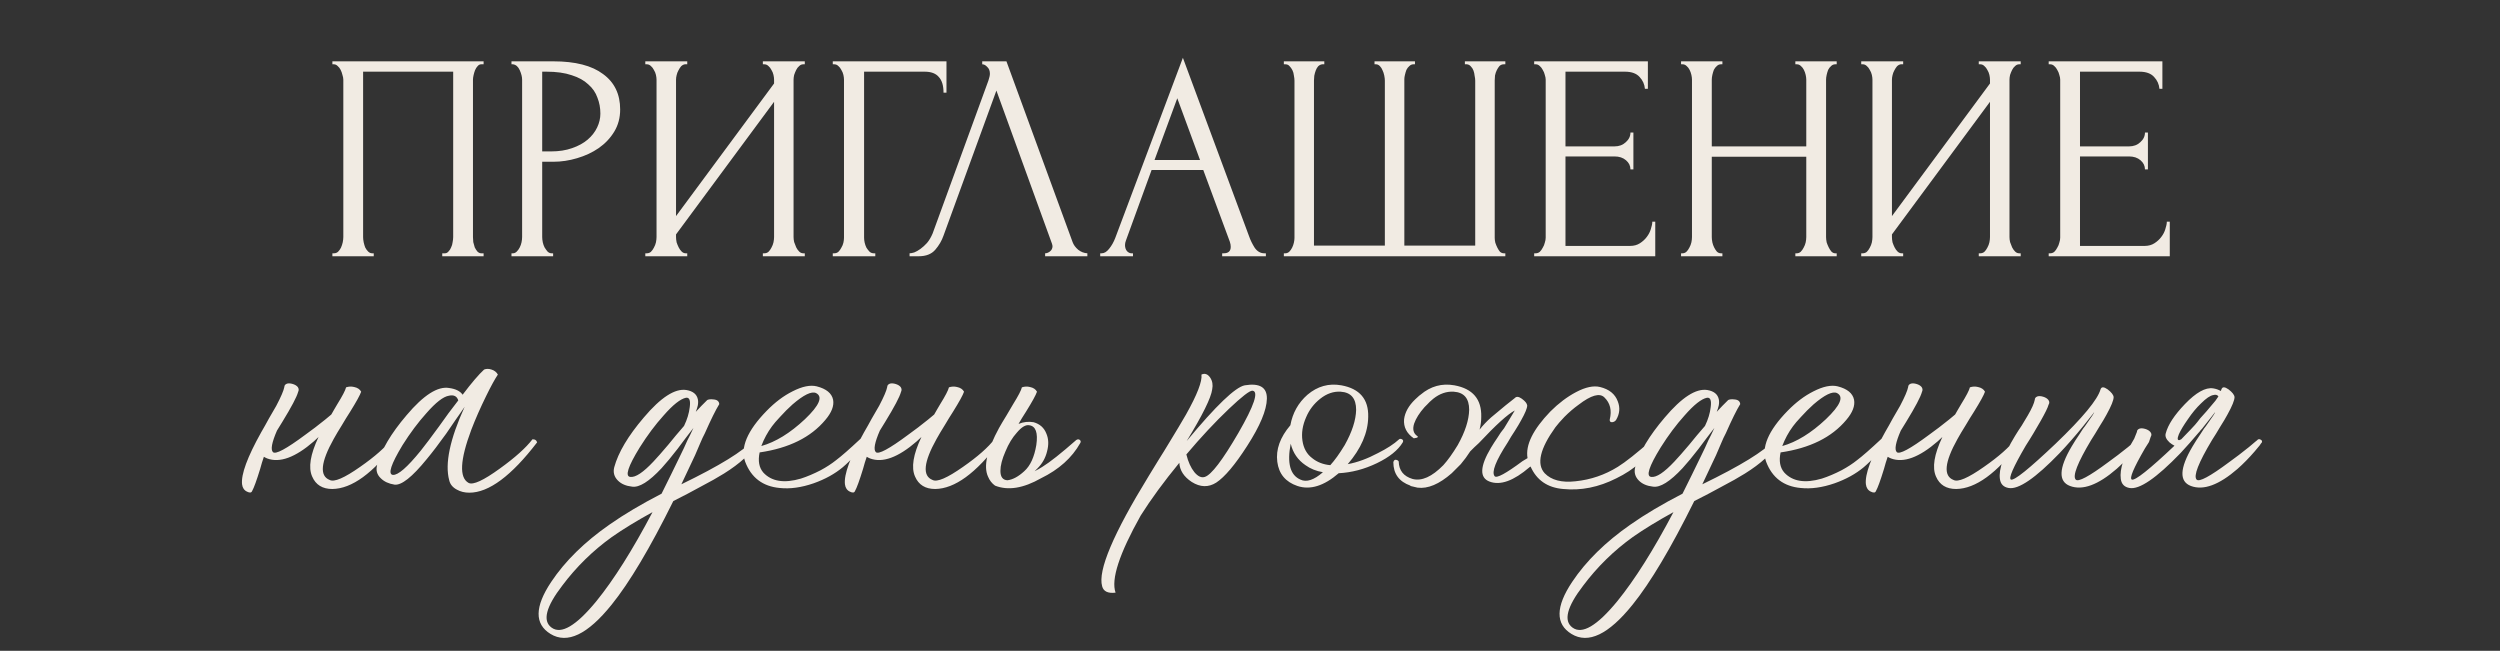
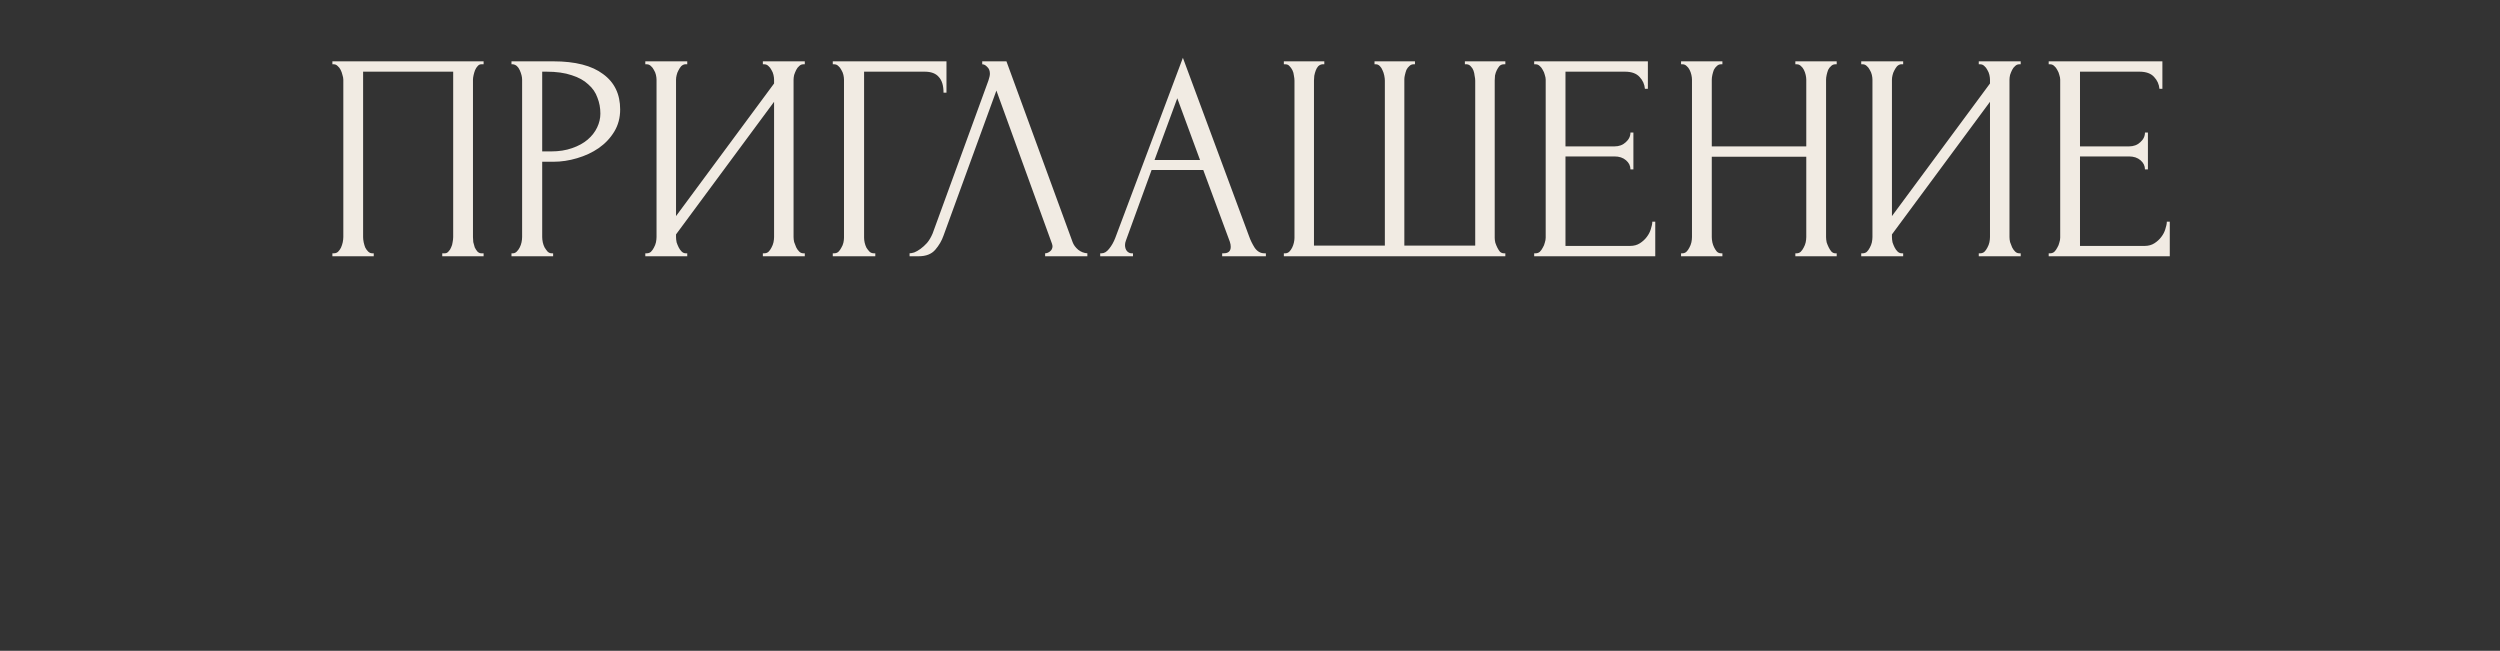
<svg xmlns="http://www.w3.org/2000/svg" width="484" height="126" viewBox="0 0 484 126" fill="none">
  <rect x="0" y="0" width="484" height="126" fill="#333333" stroke="none" />
  <path d="M64.351 49.039H64.637C64.942 49.039 65.209 48.944 65.437 48.753C65.666 48.525 65.857 48.258 66.009 47.953C66.162 47.61 66.276 47.267 66.352 46.924C66.428 46.542 66.467 46.199 66.467 45.894V15.42C66.467 15.153 66.409 14.848 66.295 14.505C66.219 14.162 66.105 13.838 65.952 13.533C65.8 13.228 65.609 12.98 65.38 12.79C65.152 12.561 64.904 12.447 64.637 12.447H64.351V11.875H93.625V12.447H93.168C92.901 12.447 92.672 12.561 92.481 12.79C92.291 12.98 92.119 13.247 91.967 13.59C91.852 13.895 91.757 14.219 91.681 14.562C91.605 14.905 91.567 15.191 91.567 15.42V45.894C91.567 46.199 91.586 46.523 91.624 46.866C91.7 47.209 91.795 47.553 91.91 47.896C92.062 48.2 92.234 48.467 92.424 48.696C92.653 48.925 92.901 49.039 93.168 49.039H93.625V49.611H85.62V49.039H86.135C86.402 49.039 86.63 48.925 86.821 48.696C87.05 48.467 87.221 48.2 87.336 47.896C87.488 47.591 87.583 47.267 87.621 46.924C87.698 46.542 87.736 46.199 87.736 45.894V13.876H70.297V45.894C70.297 46.199 70.335 46.542 70.412 46.924C70.488 47.267 70.583 47.591 70.698 47.896C70.85 48.2 71.041 48.467 71.269 48.696C71.498 48.925 71.765 49.039 72.07 49.039H72.356V49.611H64.351V49.039ZM99.023 11.875H107.142C111.373 11.875 114.575 12.695 116.748 14.334C118.959 15.935 120.064 18.222 120.064 21.195C120.064 22.796 119.683 24.225 118.92 25.483C118.158 26.741 117.148 27.808 115.89 28.685C114.67 29.523 113.279 30.171 111.716 30.629C110.192 31.086 108.667 31.315 107.142 31.315H104.97V45.894C104.97 46.199 105.008 46.542 105.084 46.924C105.16 47.267 105.275 47.591 105.427 47.896C105.618 48.2 105.808 48.467 105.999 48.696C106.228 48.925 106.494 49.039 106.799 49.039H107.085V49.611H99.023V49.039H99.309C99.576 49.039 99.824 48.925 100.053 48.696C100.281 48.467 100.472 48.2 100.624 47.896C100.777 47.591 100.891 47.267 100.967 46.924C101.044 46.542 101.082 46.199 101.082 45.894V15.42C101.082 14.886 100.929 14.277 100.624 13.59C100.319 12.904 99.881 12.523 99.309 12.447H99.023V11.875ZM104.97 13.876V29.314H106.685C108.21 29.314 109.563 29.104 110.744 28.685C111.964 28.265 112.974 27.713 113.775 27.027C114.575 26.34 115.185 25.559 115.604 24.682C116.024 23.806 116.233 22.91 116.233 21.995C116.233 20.89 116.043 19.861 115.661 18.908C115.318 17.917 114.728 17.059 113.889 16.335C113.089 15.572 112.021 14.982 110.687 14.562C109.353 14.105 107.714 13.876 105.77 13.876H104.97ZM147.688 49.039H147.974C148.279 49.039 148.546 48.944 148.774 48.753C149.003 48.525 149.194 48.258 149.346 47.953C149.537 47.61 149.67 47.267 149.746 46.924C149.823 46.542 149.861 46.199 149.861 45.894V19.708L130.879 45.38V45.894C130.879 46.199 130.917 46.542 130.993 46.924C131.107 47.267 131.241 47.591 131.393 47.896C131.546 48.2 131.736 48.467 131.965 48.696C132.194 48.925 132.46 49.039 132.765 49.039H133.051V49.611H124.932V49.039H125.218C125.523 49.039 125.79 48.944 126.019 48.753C126.247 48.525 126.438 48.258 126.59 47.953C126.781 47.61 126.914 47.267 126.991 46.924C127.067 46.542 127.105 46.199 127.105 45.894V15.42C127.105 15.153 127.067 14.848 126.991 14.505C126.914 14.162 126.781 13.838 126.59 13.533C126.438 13.228 126.247 12.98 126.019 12.79C125.79 12.561 125.523 12.447 125.218 12.447H124.932V11.875H133.051V12.447H132.594C132.327 12.485 132.079 12.618 131.851 12.847C131.66 13.076 131.488 13.343 131.336 13.648C131.184 13.914 131.069 14.219 130.993 14.562C130.917 14.867 130.879 15.153 130.879 15.42V41.835L149.861 16.163V15.42C149.861 15.153 149.823 14.848 149.746 14.505C149.67 14.162 149.537 13.838 149.346 13.533C149.194 13.228 149.003 12.98 148.774 12.79C148.546 12.561 148.279 12.447 147.974 12.447H147.688V11.875H155.807V12.447H155.521C155.216 12.447 154.949 12.561 154.721 12.79C154.492 12.98 154.301 13.228 154.149 13.533C153.996 13.838 153.863 14.162 153.749 14.505C153.672 14.848 153.634 15.153 153.634 15.42V45.894C153.634 46.199 153.672 46.523 153.749 46.866C153.863 47.209 153.996 47.553 154.149 47.896C154.301 48.2 154.492 48.467 154.721 48.696C154.949 48.925 155.216 49.039 155.521 49.039H155.807V49.611H147.688V49.039ZM169.173 49.039H169.458V49.611H161.225V49.039H161.511C161.816 49.039 162.083 48.944 162.312 48.753C162.54 48.525 162.731 48.258 162.883 47.953C163.074 47.648 163.207 47.324 163.284 46.981C163.36 46.638 163.398 46.314 163.398 46.009V15.42C163.398 15.153 163.36 14.848 163.284 14.505C163.207 14.162 163.074 13.838 162.883 13.533C162.731 13.228 162.54 12.98 162.312 12.79C162.083 12.561 161.816 12.447 161.511 12.447H161.225V11.875H183.238V17.936H182.666C182.666 16.564 182.361 15.553 181.751 14.905C181.179 14.219 180.265 13.876 179.007 13.876H167.286V46.009C167.286 46.314 167.324 46.638 167.4 46.981C167.476 47.324 167.591 47.648 167.743 47.953C167.934 48.258 168.143 48.525 168.372 48.753C168.601 48.944 168.868 49.039 169.173 49.039ZM182.668 45.609C182.325 46.6 181.792 47.514 181.067 48.353C180.343 49.192 179.276 49.611 177.865 49.611H176.093V49.039C176.322 49.039 176.627 48.982 177.008 48.868C177.389 48.715 177.789 48.486 178.209 48.181C178.628 47.877 179.047 47.495 179.466 47.038C179.886 46.542 180.248 45.933 180.553 45.208L191.359 15.591C191.549 15.02 191.645 14.582 191.645 14.277C191.645 13.705 191.473 13.266 191.13 12.961C190.825 12.618 190.501 12.447 190.158 12.447V11.875H194.847L207.654 46.866C207.844 47.4 208.206 47.896 208.74 48.353C209.274 48.772 209.865 49.001 210.513 49.039V49.611H202.336V49.039C202.641 49.039 202.946 48.925 203.251 48.696C203.594 48.429 203.766 48.086 203.766 47.667C203.766 47.553 203.728 47.381 203.652 47.152L192.903 17.535L182.668 45.609ZM236.612 49.039H236.898C237.813 49.039 238.27 48.62 238.27 47.781C238.27 47.476 238.213 47.152 238.099 46.809L232.953 32.916H222.947L217.973 46.581C217.859 46.886 217.802 47.171 217.802 47.438C217.802 47.934 217.935 48.334 218.202 48.639C218.469 48.906 218.754 49.039 219.059 49.039H219.345V49.611H212.999V49.039H213.285C213.78 49.039 214.257 48.753 214.714 48.181C215.21 47.572 215.61 46.866 215.915 46.066L229.008 11.189L241.815 45.723C242.082 46.485 242.444 47.228 242.901 47.953C243.397 48.677 244.026 49.039 244.788 49.039H245.074V49.611H236.612V49.039ZM223.519 30.972H232.324L227.922 19.022L223.519 30.972ZM266.106 11.875H273.939V12.447H273.653C273.348 12.447 273.081 12.561 272.852 12.79C272.624 12.98 272.433 13.228 272.281 13.533C272.166 13.838 272.071 14.162 271.995 14.505C271.919 14.81 271.88 15.077 271.88 15.306V47.553H285.602V15.591C285.602 15.325 285.564 15.02 285.488 14.677C285.45 14.296 285.374 13.953 285.259 13.648C285.145 13.343 284.974 13.076 284.745 12.847C284.554 12.618 284.306 12.485 284.002 12.447H283.601V11.875H291.434V12.447H291.148C290.805 12.447 290.52 12.561 290.291 12.79C290.1 13.019 289.929 13.286 289.776 13.59C289.624 13.895 289.509 14.238 289.433 14.62C289.395 15.001 289.376 15.325 289.376 15.591V46.066C289.376 46.333 289.414 46.638 289.49 46.981C289.605 47.324 289.738 47.648 289.891 47.953C290.043 48.258 290.215 48.525 290.405 48.753C290.634 48.944 290.882 49.039 291.148 49.039H291.434V49.611H248.553V49.039H248.839C249.106 49.039 249.353 48.944 249.582 48.753C249.811 48.525 250.001 48.258 250.154 47.953C250.306 47.648 250.421 47.324 250.497 46.981C250.573 46.638 250.611 46.333 250.611 46.066V15.591C250.611 15.325 250.573 15.001 250.497 14.62C250.459 14.238 250.363 13.895 250.211 13.59C250.058 13.286 249.868 13.019 249.639 12.79C249.449 12.561 249.182 12.447 248.839 12.447H248.553V11.875H256.386V12.447H255.986C255.681 12.485 255.414 12.618 255.185 12.847C254.995 13.076 254.842 13.343 254.728 13.648C254.613 13.953 254.518 14.296 254.442 14.677C254.404 15.02 254.385 15.325 254.385 15.591V47.553H268.107V15.591C268.107 15.325 268.069 15.001 267.992 14.62C267.916 14.238 267.802 13.895 267.649 13.59C267.535 13.286 267.364 13.019 267.135 12.79C266.906 12.561 266.658 12.447 266.392 12.447H266.106V11.875ZM297.017 49.039H297.302C297.607 49.039 297.874 48.944 298.103 48.753C298.332 48.525 298.522 48.258 298.675 47.953C298.865 47.648 298.999 47.324 299.075 46.981C299.189 46.638 299.246 46.314 299.246 46.009V15.42C299.246 15.153 299.189 14.848 299.075 14.505C298.999 14.162 298.865 13.838 298.675 13.533C298.522 13.228 298.332 12.98 298.103 12.79C297.874 12.561 297.607 12.447 297.302 12.447H297.017V11.875H319.029V17.192H318.457C318.381 16.316 318.038 15.553 317.428 14.905C316.818 14.219 315.865 13.876 314.569 13.876H303.077V28.342H312.568C313.445 28.342 314.169 28.075 314.741 27.541C315.351 27.008 315.656 26.379 315.656 25.654H316.227V32.801H315.656C315.656 32.115 315.37 31.524 314.798 31.029C314.226 30.533 313.483 30.286 312.568 30.286H303.077V47.61H315.598C316.323 47.61 316.952 47.438 317.485 47.095C318.019 46.752 318.457 46.352 318.8 45.894C319.181 45.399 319.448 44.884 319.601 44.351C319.791 43.779 319.887 43.303 319.887 42.921H320.458V49.611H297.017V49.039ZM347.58 49.039H347.865C348.132 49.039 348.38 48.944 348.609 48.753C348.837 48.525 349.028 48.258 349.18 47.953C349.371 47.61 349.504 47.267 349.581 46.924C349.657 46.542 349.695 46.199 349.695 45.894V30.343H331.399V45.894C331.399 46.199 331.437 46.542 331.513 46.924C331.59 47.267 331.704 47.591 331.856 47.896C332.009 48.2 332.18 48.467 332.371 48.696C332.6 48.925 332.866 49.039 333.171 49.039H333.457V49.611H325.453V49.039H325.739C326.005 49.039 326.253 48.944 326.482 48.753C326.711 48.525 326.901 48.258 327.054 47.953C327.244 47.61 327.378 47.267 327.454 46.924C327.53 46.542 327.568 46.199 327.568 45.894V15.42C327.568 15.153 327.53 14.848 327.454 14.505C327.378 14.162 327.263 13.838 327.111 13.533C326.958 13.228 326.768 12.98 326.539 12.79C326.31 12.561 326.044 12.447 325.739 12.447H325.453V11.875H333.457V12.447H333.171C332.866 12.447 332.6 12.561 332.371 12.79C332.142 12.98 331.952 13.228 331.799 13.533C331.685 13.838 331.59 14.162 331.513 14.505C331.437 14.848 331.399 15.153 331.399 15.42V28.342H349.695V15.42C349.695 15.153 349.657 14.848 349.581 14.505C349.504 14.162 349.39 13.838 349.238 13.533C349.085 13.228 348.895 12.98 348.666 12.79C348.437 12.561 348.17 12.447 347.865 12.447H347.58V11.875H355.584V12.447H355.298C354.993 12.447 354.726 12.561 354.498 12.79C354.269 12.98 354.079 13.228 353.926 13.533C353.812 13.838 353.716 14.162 353.64 14.505C353.564 14.848 353.526 15.153 353.526 15.42V45.894C353.526 46.199 353.564 46.542 353.64 46.924C353.755 47.267 353.888 47.591 354.04 47.896C354.193 48.2 354.364 48.467 354.555 48.696C354.784 48.925 355.031 49.039 355.298 49.039H355.584V49.611H347.58V49.039ZM383.089 49.039H383.375C383.68 49.039 383.947 48.944 384.176 48.753C384.404 48.525 384.595 48.258 384.748 47.953C384.938 47.61 385.072 47.267 385.148 46.924C385.224 46.542 385.262 46.199 385.262 45.894V19.708L366.28 45.38V45.894C366.28 46.199 366.318 46.542 366.394 46.924C366.509 47.267 366.642 47.591 366.794 47.896C366.947 48.2 367.138 48.467 367.366 48.696C367.595 48.925 367.862 49.039 368.167 49.039H368.453V49.611H360.334V49.039H360.62C360.925 49.039 361.191 48.944 361.42 48.753C361.649 48.525 361.839 48.258 361.992 47.953C362.182 47.61 362.316 47.267 362.392 46.924C362.468 46.542 362.506 46.199 362.506 45.894V15.42C362.506 15.153 362.468 14.848 362.392 14.505C362.316 14.162 362.182 13.838 361.992 13.533C361.839 13.228 361.649 12.98 361.42 12.79C361.191 12.561 360.925 12.447 360.62 12.447H360.334V11.875H368.453V12.447H367.995C367.728 12.485 367.481 12.618 367.252 12.847C367.061 13.076 366.89 13.343 366.737 13.648C366.585 13.914 366.471 14.219 366.394 14.562C366.318 14.867 366.28 15.153 366.28 15.42V41.835L385.262 16.163V15.42C385.262 15.153 385.224 14.848 385.148 14.505C385.072 14.162 384.938 13.838 384.748 13.533C384.595 13.228 384.404 12.98 384.176 12.79C383.947 12.561 383.68 12.447 383.375 12.447H383.089V11.875H391.208V12.447H390.922C390.618 12.447 390.351 12.561 390.122 12.79C389.893 12.98 389.703 13.228 389.55 13.533C389.398 13.838 389.264 14.162 389.15 14.505C389.074 14.848 389.036 15.153 389.036 15.42V45.894C389.036 46.199 389.074 46.523 389.15 46.866C389.264 47.209 389.398 47.553 389.55 47.896C389.703 48.2 389.893 48.467 390.122 48.696C390.351 48.925 390.618 49.039 390.922 49.039H391.208V49.611H383.089V49.039ZM396.627 49.039H396.912C397.217 49.039 397.484 48.944 397.713 48.753C397.942 48.525 398.132 48.258 398.285 47.953C398.475 47.648 398.609 47.324 398.685 46.981C398.799 46.638 398.856 46.314 398.856 46.009V15.42C398.856 15.153 398.799 14.848 398.685 14.505C398.609 14.162 398.475 13.838 398.285 13.533C398.132 13.228 397.942 12.98 397.713 12.79C397.484 12.561 397.217 12.447 396.912 12.447H396.627V11.875H418.639V17.192H418.067C417.991 16.316 417.648 15.553 417.038 14.905C416.428 14.219 415.475 13.876 414.179 13.876H402.687V28.342H412.178C413.055 28.342 413.779 28.075 414.351 27.541C414.961 27.008 415.266 26.379 415.266 25.654H415.837V32.801H415.266C415.266 32.115 414.98 31.524 414.408 31.029C413.836 30.533 413.093 30.286 412.178 30.286H402.687V47.61H415.209C415.933 47.61 416.562 47.438 417.095 47.095C417.629 46.752 418.067 46.352 418.41 45.894C418.792 45.399 419.058 44.884 419.211 44.351C419.401 43.779 419.497 43.303 419.497 42.921H420.068V49.611H396.627V49.039Z" fill="#F1EBE3" />
-   <path d="M64.142 80.249L64.662 79.34L65.311 78.236C66.307 76.633 66.87 75.551 67 74.988C67.519 74.814 68.039 74.793 68.559 74.923C69.208 75.053 69.663 75.356 69.923 75.832C69.706 76.482 68.992 77.781 67.779 79.73L67 80.964L66.22 82.263C65.571 83.302 65.029 84.211 64.597 84.991C62.085 89.494 61.825 92.136 63.817 92.915C64.683 93.392 66.653 92.547 69.728 90.382C72.586 88.39 74.621 86.593 75.834 84.991C76.353 84.991 76.656 85.207 76.743 85.64C72.24 91.616 68.104 94.626 64.337 94.669C62.431 94.669 61.132 93.868 60.439 92.266C59.66 90.534 60.071 87.979 61.673 84.601C61.37 84.904 61.067 85.186 60.764 85.445C57.17 88.563 54.16 89.668 51.735 88.758C51.519 88.672 51.302 88.563 51.086 88.433C50.826 89.17 50.588 89.949 50.371 90.772C49.678 93.024 49.159 94.453 48.812 95.059C48.682 95.405 48.358 95.449 47.838 95.189C47.275 94.929 46.95 94.453 46.864 93.76C46.647 91.854 47.881 88.498 50.566 83.692L51.346 82.328L52.06 81.029C52.71 79.903 53.186 79.08 53.489 78.56C54.399 76.828 54.918 75.616 55.048 74.923C55.048 74.62 55.221 74.403 55.568 74.273C55.871 74.187 56.239 74.208 56.672 74.338C57.105 74.468 57.43 74.663 57.646 74.923C57.863 75.226 57.885 75.551 57.711 75.897C57.452 76.85 56.434 78.777 54.658 81.678C54.269 82.284 53.922 82.847 53.619 83.367C52.623 85.662 52.363 87.048 52.84 87.524C53.316 88.044 55.416 86.918 59.14 84.146C60.353 83.28 61.63 82.306 62.973 81.223C63.362 80.92 63.752 80.596 64.142 80.249ZM103.077 85.056C103.553 85.013 103.856 85.207 103.986 85.64C99.006 92.136 94.633 95.384 90.865 95.384C89.956 95.384 89.155 95.189 88.462 94.799C87.639 94.366 87.141 93.76 86.968 92.98C86.102 89.776 87.098 85.034 89.956 78.755L89.112 79.989L88.202 81.288L86.383 83.951C84.954 85.944 83.698 87.589 82.616 88.888C79.801 92.352 77.723 93.998 76.38 93.825C75.254 93.651 74.367 93.24 73.717 92.591C72.981 91.898 72.743 91.053 73.003 90.057C73.782 87.156 75.687 83.93 78.719 80.379C82.01 76.482 84.76 74.728 86.968 75.118C88.224 75.291 89.09 75.724 89.566 76.417C91.298 74.122 92.684 72.498 93.723 71.545C94.156 71.372 94.633 71.372 95.152 71.545C95.715 71.718 96.127 72.043 96.386 72.519C95.78 73.429 95.022 74.814 94.113 76.677C92.987 78.972 92.034 81.137 91.255 83.172C89.046 89.061 88.873 92.504 90.735 93.5C91.601 93.933 93.615 93.002 96.776 90.707C99.721 88.585 101.821 86.701 103.077 85.056ZM76.055 91.941C77.052 92.028 78.849 90.469 81.447 87.264C82.313 86.182 83.504 84.601 85.019 82.522L86.838 79.989L88.722 77.521C88.462 76.698 87.856 76.395 86.903 76.612C85.82 76.785 84.37 77.911 82.551 79.989C80.949 81.765 79.412 83.822 77.939 86.16C75.687 89.884 75.059 91.811 76.055 91.941ZM145.747 85.251C145.877 85.034 146.071 85.013 146.331 85.186C146.591 85.359 146.656 85.575 146.526 85.835C145.4 87.784 143.278 89.733 140.161 91.681C138.991 92.417 137.454 93.283 135.549 94.279L133.015 95.643L130.352 97.007C125.849 106.101 121.865 112.792 118.401 117.079C113.767 122.838 109.827 124.722 106.579 122.73C103.461 120.824 103.504 117.468 106.709 112.662C109.394 108.634 113.161 104.932 118.011 101.554C120.782 99.606 124.138 97.614 128.079 95.579C129.335 93.067 130.547 90.599 131.716 88.174C132.193 87.221 132.647 86.247 133.08 85.251C133.427 84.601 133.817 83.8 134.25 82.847L132.756 84.796L131.197 86.874C130.028 88.39 128.988 89.646 128.079 90.642C125.654 93.24 123.749 94.431 122.363 94.214C121.194 94.085 120.284 93.695 119.635 93.045C118.899 92.309 118.66 91.443 118.92 90.447C119.7 87.589 121.605 84.385 124.636 80.834C127.927 76.936 130.677 75.161 132.886 75.507C134.141 75.724 134.878 76.308 135.094 77.261C135.181 77.608 135.181 78.019 135.094 78.495C135.007 78.885 134.878 79.296 134.704 79.73L135.809 78.56L136.913 77.456C136.956 77.413 137.086 77.369 137.303 77.326C137.562 77.283 137.822 77.283 138.082 77.326C138.818 77.369 139.208 77.673 139.251 78.236C138.558 79.361 137.627 81.245 136.458 83.887L136.003 84.796L135.549 85.835C135.159 86.701 134.834 87.459 134.574 88.109C133.665 90.014 132.777 91.898 131.911 93.76C139.316 90.166 143.928 87.329 145.747 85.251ZM122.038 92.331C123.034 92.461 124.528 91.465 126.52 89.343C127.256 88.563 128.209 87.481 129.378 86.095L130.872 84.276L132.431 82.458C133.037 81.202 133.405 79.989 133.535 78.82C133.708 77.521 133.47 76.915 132.821 77.001C131.738 77.218 130.287 78.365 128.469 80.444C126.866 82.219 125.329 84.276 123.857 86.615C121.562 90.339 120.955 92.244 122.038 92.331ZM106.774 121.496C108.636 122.881 111.537 121.171 115.478 116.364C118.855 112.207 122.471 106.469 126.325 99.151C123.251 100.84 120.631 102.442 118.466 103.958C114.785 106.599 111.58 109.739 108.852 113.376C105.691 117.49 104.998 120.196 106.774 121.496ZM166.551 84.991C166.81 84.818 167.049 84.818 167.265 84.991C167.438 85.164 167.46 85.359 167.33 85.575C166.377 87.264 164.992 88.888 163.173 90.447C161.614 91.746 159.73 92.785 157.522 93.565C155.14 94.388 152.953 94.691 150.961 94.474C147.67 94.171 145.44 92.482 144.271 89.408C143.275 86.68 144.661 83.389 148.428 79.535C150.03 77.889 151.698 76.633 153.43 75.767C155.292 74.814 156.851 74.49 158.106 74.793C159.968 75.269 161.029 76.135 161.289 77.391C161.506 78.56 161.008 79.859 159.795 81.288C156.981 84.666 152.737 86.766 147.064 87.589C146.718 89.235 146.956 90.534 147.779 91.486C149.381 93.219 151.806 93.608 155.054 92.656C156.266 92.266 157.543 91.725 158.886 91.032C160.012 90.425 161.008 89.776 161.874 89.083C162.913 88.303 164.472 86.939 166.551 84.991ZM149.467 82.522C148.601 83.692 147.908 84.969 147.389 86.355C150.16 85.575 152.975 83.843 155.833 81.159C158.648 78.474 159.362 76.785 157.976 76.092C157.11 75.702 155.595 76.438 153.43 78.3C152.607 79.037 151.806 79.838 151.026 80.704C150.333 81.44 149.814 82.046 149.467 82.522ZM180.858 80.249L181.378 79.34L182.027 78.236C183.023 76.633 183.586 75.551 183.716 74.988C184.236 74.814 184.755 74.793 185.275 74.923C185.924 75.053 186.379 75.356 186.639 75.832C186.422 76.482 185.708 77.781 184.495 79.73L183.716 80.964L182.936 82.263C182.287 83.302 181.746 84.211 181.313 84.991C178.801 89.494 178.541 92.136 180.533 92.915C181.399 93.392 183.37 92.547 186.444 90.382C189.302 88.39 191.337 86.593 192.55 84.991C193.069 84.991 193.373 85.207 193.459 85.64C188.956 91.616 184.82 94.626 181.053 94.669C179.147 94.669 177.848 93.868 177.155 92.266C176.376 90.534 176.787 87.979 178.39 84.601C178.087 84.904 177.783 85.186 177.48 85.445C173.886 88.563 170.876 89.668 168.452 88.758C168.235 88.672 168.018 88.563 167.802 88.433C167.542 89.17 167.304 89.949 167.087 90.772C166.395 93.024 165.875 94.453 165.529 95.059C165.399 95.405 165.074 95.449 164.554 95.189C163.991 94.929 163.666 94.453 163.58 93.76C163.363 91.854 164.598 88.498 167.282 83.692L168.062 82.328L168.776 81.029C169.426 79.903 169.902 79.08 170.205 78.56C171.115 76.828 171.634 75.616 171.764 74.923C171.764 74.62 171.937 74.403 172.284 74.273C172.587 74.187 172.955 74.208 173.388 74.338C173.821 74.468 174.146 74.663 174.362 74.923C174.579 75.226 174.601 75.551 174.427 75.897C174.168 76.85 173.15 78.777 171.374 81.678C170.985 82.284 170.638 82.847 170.335 83.367C169.339 85.662 169.079 87.048 169.556 87.524C170.032 88.044 172.132 86.918 175.856 84.146C177.069 83.28 178.346 82.306 179.689 81.223C180.078 80.92 180.468 80.596 180.858 80.249ZM196.864 83.757C195.998 84.709 195.262 85.922 194.655 87.394C194.006 88.867 193.681 90.122 193.681 91.162C193.681 92.331 194.136 92.937 195.045 92.98C196.084 92.85 197.167 92.266 198.293 91.227C199.462 90.187 200.241 88.498 200.631 86.16C200.978 83.778 200.523 82.501 199.267 82.328C198.574 82.198 197.773 82.674 196.864 83.757ZM197.189 82.068C198.141 81.678 199.116 81.57 200.112 81.743C201.324 82.09 202.147 82.826 202.58 83.951C203.013 84.948 203.056 86.095 202.71 87.394C202.407 88.65 201.8 89.733 200.891 90.642C200.674 90.858 200.48 91.053 200.306 91.227C200.826 90.967 201.324 90.685 201.8 90.382C203.273 89.473 205.459 87.741 208.361 85.186C208.621 85.013 208.859 85.013 209.075 85.186C209.249 85.359 209.27 85.554 209.14 85.77C207.538 88.628 205.005 90.902 201.541 92.591C198.12 94.539 195.153 95.016 192.642 94.02C192.035 93.587 191.581 93.002 191.278 92.266C190.368 90.274 191.083 87.134 193.421 82.847C193.811 82.154 194.287 81.353 194.85 80.444L195.5 79.34L196.149 78.236C197.145 76.633 197.708 75.551 197.838 74.988C198.358 74.814 198.877 74.793 199.397 74.923C200.047 75.053 200.501 75.356 200.761 75.832C200.545 76.482 199.83 77.781 198.618 79.73L197.838 80.964L197.189 82.068ZM240.981 74.598C243.883 74.122 245.312 74.988 245.268 77.196C245.225 79.405 243.948 82.458 241.436 86.355C239.098 89.992 237.106 92.352 235.46 93.435C233.945 94.388 232.364 94.344 230.719 93.305C229.203 92.309 228.402 91.075 228.315 89.603C225.327 93.24 222.837 96.639 220.845 99.801C216.688 107.205 215.064 112.185 215.974 114.74C214.501 114.913 213.635 114.502 213.376 113.506C212.509 110.475 215.519 103.351 222.404 92.136L224.353 88.953L225.327 87.394L226.237 85.9C227.666 83.562 228.792 81.678 229.614 80.249C231.779 76.395 232.775 73.819 232.602 72.519C233.252 72.216 233.815 72.411 234.291 73.104C234.724 73.754 234.854 74.511 234.681 75.377C234.464 77.023 232.819 80.357 229.744 85.381C235.417 78.539 239.163 74.944 240.981 74.598ZM233.252 92.331C234.508 91.941 236.673 89.105 239.747 83.822C242.822 78.495 243.731 75.767 242.475 75.637C241.956 75.594 240.44 76.763 237.929 79.145C235.244 81.7 232.494 84.644 229.679 87.979C230.026 89.408 230.545 90.555 231.238 91.421C231.931 92.244 232.602 92.547 233.252 92.331ZM270.861 85.056C270.991 84.926 271.186 84.926 271.446 85.056C271.662 85.186 271.706 85.381 271.576 85.64C270.666 87.156 268.999 88.498 266.574 89.668C264.149 90.837 261.681 91.486 259.169 91.616C256.311 94.085 253.648 94.907 251.18 94.085C248.885 93.305 247.586 91.746 247.283 89.408C246.979 87.026 247.824 84.666 249.816 82.328C250.249 79.946 251.353 77.976 253.129 76.417C255.077 74.771 257.264 74.165 259.689 74.598C263.24 75.248 264.972 77.283 264.885 80.704C264.842 83.778 263.521 86.831 260.923 89.862C262.785 89.516 264.734 88.802 266.769 87.719C268.501 86.853 269.865 85.965 270.861 85.056ZM252.869 80.769C252.176 82.328 251.938 83.843 252.154 85.316C252.371 86.788 252.999 87.914 254.038 88.693C254.991 89.473 256.16 89.927 257.545 90.057C258.412 89.105 259.343 87.805 260.339 86.16C261.768 83.605 262.504 81.332 262.547 79.34C262.547 77.131 261.551 75.962 259.559 75.832C258.173 75.746 256.853 76.2 255.597 77.196C254.384 78.149 253.475 79.34 252.869 80.769ZM251.764 92.85C252.934 93.413 254.384 92.937 256.116 91.421C254.817 91.205 253.691 90.75 252.739 90.057C251.266 89.061 250.314 87.676 249.881 85.9C249.145 89.668 249.773 91.984 251.764 92.85ZM284.626 87.394C284.106 88.217 283.5 89.04 282.807 89.862L281.054 91.616C278.629 93.738 276.42 94.669 274.428 94.409C273.822 94.279 273.367 94.171 273.064 94.085V94.02C270.856 93.24 269.751 91.725 269.751 89.473C269.838 89.126 270.011 88.975 270.271 89.018C270.531 89.061 270.704 89.17 270.791 89.343C270.834 91.075 271.722 92.201 273.454 92.721C275.229 93.197 277.221 92.309 279.43 90.057C280.296 89.105 281.227 87.805 282.223 86.16C283.652 83.605 284.388 81.332 284.431 79.34C284.431 77.131 283.435 75.962 281.443 75.832C280.058 75.746 278.737 76.2 277.481 77.196C276.961 77.629 276.572 77.997 276.312 78.3C276.052 78.56 275.879 78.734 275.792 78.82C274.796 79.946 274.125 81.007 273.779 82.003C273.432 83.085 273.627 83.887 274.363 84.406C274.45 84.45 274.493 84.493 274.493 84.536C274.493 84.579 274.45 84.644 274.363 84.731L274.038 84.796C273.909 84.839 273.8 84.861 273.714 84.861C272.328 83.908 271.7 82.674 271.83 81.159C272.003 79.816 272.718 78.539 273.974 77.326C274.277 77.023 274.536 76.785 274.753 76.612L275.013 76.417C276.961 74.771 279.148 74.165 281.573 74.598C285.124 75.248 286.856 77.283 286.77 80.704C286.77 81.527 286.661 82.349 286.445 83.172C287.094 82.349 287.831 81.57 288.653 80.834C290.862 78.972 292.399 77.716 293.265 77.066C293.568 76.72 294.023 76.763 294.629 77.196C295.279 77.673 295.625 78.106 295.668 78.495C295.668 79.015 295.279 79.968 294.499 81.353C294.196 81.916 293.785 82.609 293.265 83.432L292.551 84.536L291.901 85.64C289.563 89.235 288.718 91.421 289.368 92.201C289.758 92.634 291.555 91.659 294.759 89.278L295.733 88.693C295.3 86.182 296.773 83.172 300.15 79.665C301.753 78.062 303.42 76.806 305.152 75.897C306.971 74.944 308.508 74.62 309.764 74.923C311.539 75.356 312.687 76.287 313.206 77.716C313.683 78.928 313.574 80.119 312.882 81.288C312.708 81.548 312.449 81.7 312.102 81.743C311.756 81.743 311.604 81.57 311.647 81.223C312.08 79.448 311.734 78.019 310.608 76.936C309.699 76.027 308.032 76.503 305.607 78.365C304.697 79.015 303.788 79.794 302.879 80.704C302.099 81.527 301.514 82.198 301.125 82.717C298.137 86.874 297.444 89.841 299.046 91.616C300.345 92.959 302.337 93.478 305.022 93.175C307.967 92.872 310.695 91.941 313.206 90.382C314.679 89.473 316.865 87.741 319.767 85.186C320.027 85.013 320.265 85.013 320.481 85.186C320.655 85.359 320.676 85.554 320.546 85.77C318.944 88.628 316.411 90.902 312.947 92.591C309.526 94.323 306.083 95.016 302.619 94.669C299.587 94.409 297.487 92.959 296.318 90.317C296.231 90.36 296.166 90.404 296.123 90.447C293.049 93.088 290.472 94.02 288.394 93.24C286.402 92.504 286.488 90.317 288.653 86.68C289.043 86.03 289.476 85.359 289.952 84.666L290.537 83.757C290.754 83.497 290.97 83.215 291.187 82.912L293.265 79.47C291.923 80.162 289.606 82.263 286.315 85.77C285.969 86.073 285.665 86.355 285.406 86.615C285.232 86.788 284.973 87.048 284.626 87.394ZM343.403 85.251C343.533 85.034 343.728 85.013 343.987 85.186C344.247 85.359 344.312 85.575 344.182 85.835C343.056 87.784 340.935 89.733 337.817 91.681C336.648 92.417 335.11 93.283 333.205 94.279L330.672 95.643L328.008 97.007C323.505 106.101 319.521 112.792 316.057 117.079C311.423 122.838 307.483 124.722 304.235 122.73C301.117 120.824 301.16 117.468 304.365 112.662C307.05 108.634 310.817 104.932 315.667 101.554C318.438 99.606 321.794 97.614 325.735 95.579C326.991 93.067 328.203 90.599 329.373 88.174C329.849 87.221 330.304 86.247 330.737 85.251C331.083 84.601 331.473 83.8 331.906 82.847L330.412 84.796L328.853 86.874C327.684 88.39 326.644 89.646 325.735 90.642C323.31 93.24 321.405 94.431 320.019 94.214C318.85 94.085 317.94 93.695 317.291 93.045C316.555 92.309 316.317 91.443 316.576 90.447C317.356 87.589 319.261 84.385 322.292 80.834C325.584 76.936 328.333 75.161 330.542 75.507C331.798 75.724 332.534 76.308 332.75 77.261C332.837 77.608 332.837 78.019 332.75 78.495C332.664 78.885 332.534 79.296 332.36 79.73L333.465 78.56L334.569 77.456C334.612 77.413 334.742 77.369 334.959 77.326C335.219 77.283 335.478 77.283 335.738 77.326C336.474 77.369 336.864 77.673 336.907 78.236C336.214 79.361 335.283 81.245 334.114 83.887L333.66 84.796L333.205 85.835C332.815 86.701 332.49 87.459 332.231 88.109C331.321 90.014 330.433 91.898 329.567 93.76C336.972 90.166 341.584 87.329 343.403 85.251ZM319.694 92.331C320.69 92.461 322.184 91.465 324.176 89.343C324.912 88.563 325.865 87.481 327.034 86.095L328.528 84.276L330.087 82.458C330.693 81.202 331.061 79.989 331.191 78.82C331.365 77.521 331.126 76.915 330.477 77.001C329.394 77.218 327.944 78.365 326.125 80.444C324.523 82.219 322.985 84.276 321.513 86.615C319.218 90.339 318.612 92.244 319.694 92.331ZM304.43 121.496C306.292 122.881 309.193 121.171 313.134 116.364C316.511 112.207 320.127 106.469 323.981 99.151C320.907 100.84 318.287 102.442 316.122 103.958C312.441 106.599 309.236 109.739 306.508 113.376C303.347 117.49 302.654 120.196 304.43 121.496ZM364.207 84.991C364.467 84.818 364.705 84.818 364.921 84.991C365.094 85.164 365.116 85.359 364.986 85.575C364.033 87.264 362.648 88.888 360.829 90.447C359.27 91.746 357.386 92.785 355.178 93.565C352.796 94.388 350.609 94.691 348.617 94.474C345.326 94.171 343.096 92.482 341.927 89.408C340.931 86.68 342.317 83.389 346.084 79.535C347.686 77.889 349.354 76.633 351.086 75.767C352.948 74.814 354.507 74.49 355.763 74.793C357.625 75.269 358.686 76.135 358.945 77.391C359.162 78.56 358.664 79.859 357.451 81.288C354.637 84.666 350.393 86.766 344.72 87.589C344.374 89.235 344.612 90.534 345.435 91.486C347.037 93.219 349.462 93.608 352.71 92.656C353.922 92.266 355.2 91.725 356.542 91.032C357.668 90.425 358.664 89.776 359.53 89.083C360.569 88.303 362.128 86.939 364.207 84.991ZM347.124 82.522C346.257 83.692 345.565 84.969 345.045 86.355C347.816 85.575 350.631 83.843 353.489 81.159C356.304 78.474 357.018 76.785 355.633 76.092C354.767 75.702 353.251 76.438 351.086 78.3C350.263 79.037 349.462 79.838 348.682 80.704C347.99 81.44 347.47 82.046 347.124 82.522ZM378.514 80.249L379.034 79.34L379.683 78.236C380.679 76.633 381.242 75.551 381.372 74.988C381.892 74.814 382.411 74.793 382.931 74.923C383.581 75.053 384.035 75.356 384.295 75.832C384.079 76.482 383.364 77.781 382.152 79.73L381.372 80.964L380.593 82.263C379.943 83.302 379.402 84.211 378.969 84.991C376.457 89.494 376.197 92.136 378.189 92.915C379.055 93.392 381.026 92.547 384.1 90.382C386.958 88.39 388.993 86.593 390.206 84.991C390.726 84.991 391.029 85.207 391.115 85.64C386.612 91.616 382.476 94.626 378.709 94.669C376.804 94.669 375.504 93.868 374.812 92.266C374.032 90.534 374.444 87.979 376.046 84.601C375.743 84.904 375.44 85.186 375.136 85.445C371.542 88.563 368.533 89.668 366.108 88.758C365.891 88.672 365.675 88.563 365.458 88.433C365.198 89.17 364.96 89.949 364.744 90.772C364.051 93.024 363.531 94.453 363.185 95.059C363.055 95.405 362.73 95.449 362.21 95.189C361.647 94.929 361.323 94.453 361.236 93.76C361.02 91.854 362.254 88.498 364.938 83.692L365.718 82.328L366.432 81.029C367.082 79.903 367.558 79.08 367.861 78.56C368.771 76.828 369.29 75.616 369.42 74.923C369.42 74.62 369.594 74.403 369.94 74.273C370.243 74.187 370.611 74.208 371.044 74.338C371.477 74.468 371.802 74.663 372.019 74.923C372.235 75.226 372.257 75.551 372.084 75.897C371.824 76.85 370.806 78.777 369.031 81.678C368.641 82.284 368.294 82.847 367.991 83.367C366.995 85.662 366.736 87.048 367.212 87.524C367.688 88.044 369.788 86.918 373.513 84.146C374.725 83.28 376.002 82.306 377.345 81.223C377.735 80.92 378.124 80.596 378.514 80.249ZM414.266 85.121C414.526 85.251 414.591 85.445 414.461 85.705L414.331 85.835C414.288 85.922 414.201 86.052 414.071 86.225C413.768 86.571 413.443 86.961 413.097 87.394C412.014 88.65 410.91 89.776 409.784 90.772C406.19 93.89 403.181 94.994 400.756 94.085C398.461 93.219 398.569 90.664 401.08 86.42C401.513 85.684 402.011 84.904 402.574 84.082L403.289 82.977C403.505 82.717 403.744 82.393 404.003 82.003C404.999 80.617 405.476 79.881 405.432 79.794C405.389 79.881 405.173 80.162 404.783 80.639C404.35 81.202 403.852 81.83 403.289 82.522C401.773 84.385 400.258 86.117 398.742 87.719C394.065 92.569 390.774 94.821 388.869 94.474C387.873 94.301 387.31 93.716 387.18 92.721C386.92 90.815 387.894 88.044 390.103 84.406L390.753 83.367L391.402 82.393C391.922 81.527 392.311 80.877 392.571 80.444C393.351 79.102 393.805 78.084 393.935 77.391C393.935 77.088 394.109 76.871 394.455 76.742C394.758 76.655 395.126 76.677 395.559 76.806C395.992 76.936 396.317 77.131 396.534 77.391C396.793 77.694 396.815 78.019 396.598 78.365C396.469 78.885 395.949 79.946 395.04 81.548C394.693 82.111 394.238 82.891 393.675 83.887L392.961 85.056L392.182 86.29C389.757 90.447 388.804 92.634 389.323 92.85C389.973 93.067 392.853 90.75 397.963 85.9C403.202 80.877 406.104 77.369 406.666 75.377C406.84 74.858 407.294 74.858 408.031 75.377C408.767 75.94 409.156 76.438 409.2 76.871C409.2 77.478 408.745 78.604 407.836 80.249C407.489 80.899 407.013 81.7 406.407 82.652L405.627 83.951L404.848 85.186C402.206 89.603 401.21 92.157 401.86 92.85C402.336 93.37 404.436 92.244 408.16 89.473C409.373 88.607 410.65 87.632 411.993 86.55C412.426 86.203 412.837 85.857 413.227 85.51C413.357 85.424 413.465 85.337 413.552 85.251L413.682 85.121C413.855 84.991 414.05 84.991 414.266 85.121ZM428.904 77.586C429.12 77.283 429.315 77.001 429.489 76.742C429.272 76.438 428.947 76.352 428.514 76.482C427.908 76.568 427.107 77.11 426.111 78.106C425.245 78.928 424.4 79.946 423.578 81.159C422.755 82.328 422.17 83.302 421.824 84.082C421.477 84.948 421.542 85.316 422.019 85.186C422.062 85.142 422.149 85.099 422.279 85.056C422.928 84.406 423.534 83.778 424.097 83.172C424.357 82.912 424.639 82.609 424.942 82.263C425.245 81.916 425.591 81.483 425.981 80.964L427.15 79.665C427.843 78.842 428.428 78.149 428.904 77.586ZM425.656 83.757C424.487 85.142 423.318 86.463 422.149 87.719C417.472 92.569 414.181 94.821 412.275 94.474C411.279 94.301 410.717 93.716 410.587 92.721C410.327 90.815 411.193 88.217 413.185 84.926L413.704 83.627C413.704 83.324 413.878 83.107 414.224 82.977C414.527 82.891 414.895 82.912 415.328 83.042C415.761 83.172 416.086 83.367 416.303 83.627C416.562 83.93 416.584 84.255 416.368 84.601L416.043 85.575L415.263 86.81C413.055 90.62 412.211 92.634 412.73 92.85C413.38 93.067 416.129 90.88 420.979 86.29C420.633 86.117 420.308 85.9 420.005 85.64C419.356 85.034 419.117 84.45 419.291 83.887C419.724 82.241 420.958 80.357 422.993 78.236C425.158 75.984 426.977 74.966 428.449 75.183C429.012 75.269 429.51 75.442 429.943 75.702C429.987 75.616 430.03 75.507 430.073 75.377C430.246 74.858 430.701 74.858 431.437 75.377C432.173 75.94 432.563 76.438 432.606 76.871C432.606 77.478 432.152 78.604 431.242 80.249C430.896 80.899 430.42 81.7 429.813 82.652L429.034 83.951L428.254 85.186C425.613 89.603 424.617 92.157 425.266 92.85C425.743 93.37 427.843 92.244 431.567 89.473C432.78 88.607 434.057 87.632 435.399 86.55C435.832 86.203 436.244 85.857 436.634 85.51C436.764 85.424 436.872 85.337 436.958 85.251L437.088 85.121C437.261 84.991 437.456 84.991 437.673 85.121C437.933 85.251 437.998 85.445 437.868 85.705L437.738 85.835C437.695 85.922 437.608 86.052 437.478 86.225C437.175 86.571 436.85 86.961 436.504 87.394C435.421 88.65 434.317 89.776 433.191 90.772C429.597 93.89 426.587 94.994 424.162 94.085C421.867 93.219 421.975 90.664 424.487 86.42C424.92 85.684 425.418 84.904 425.981 84.082L426.695 82.977C426.912 82.717 427.15 82.393 427.41 82.003C428.406 80.617 428.882 79.881 428.839 79.794C428.796 79.881 428.579 80.162 428.189 80.639C427.756 81.202 427.258 81.83 426.695 82.522C426.479 82.826 426.241 83.107 425.981 83.367C425.938 83.454 425.873 83.54 425.786 83.627C425.743 83.67 425.7 83.713 425.656 83.757Z" fill="#F1EBE3" />
</svg>